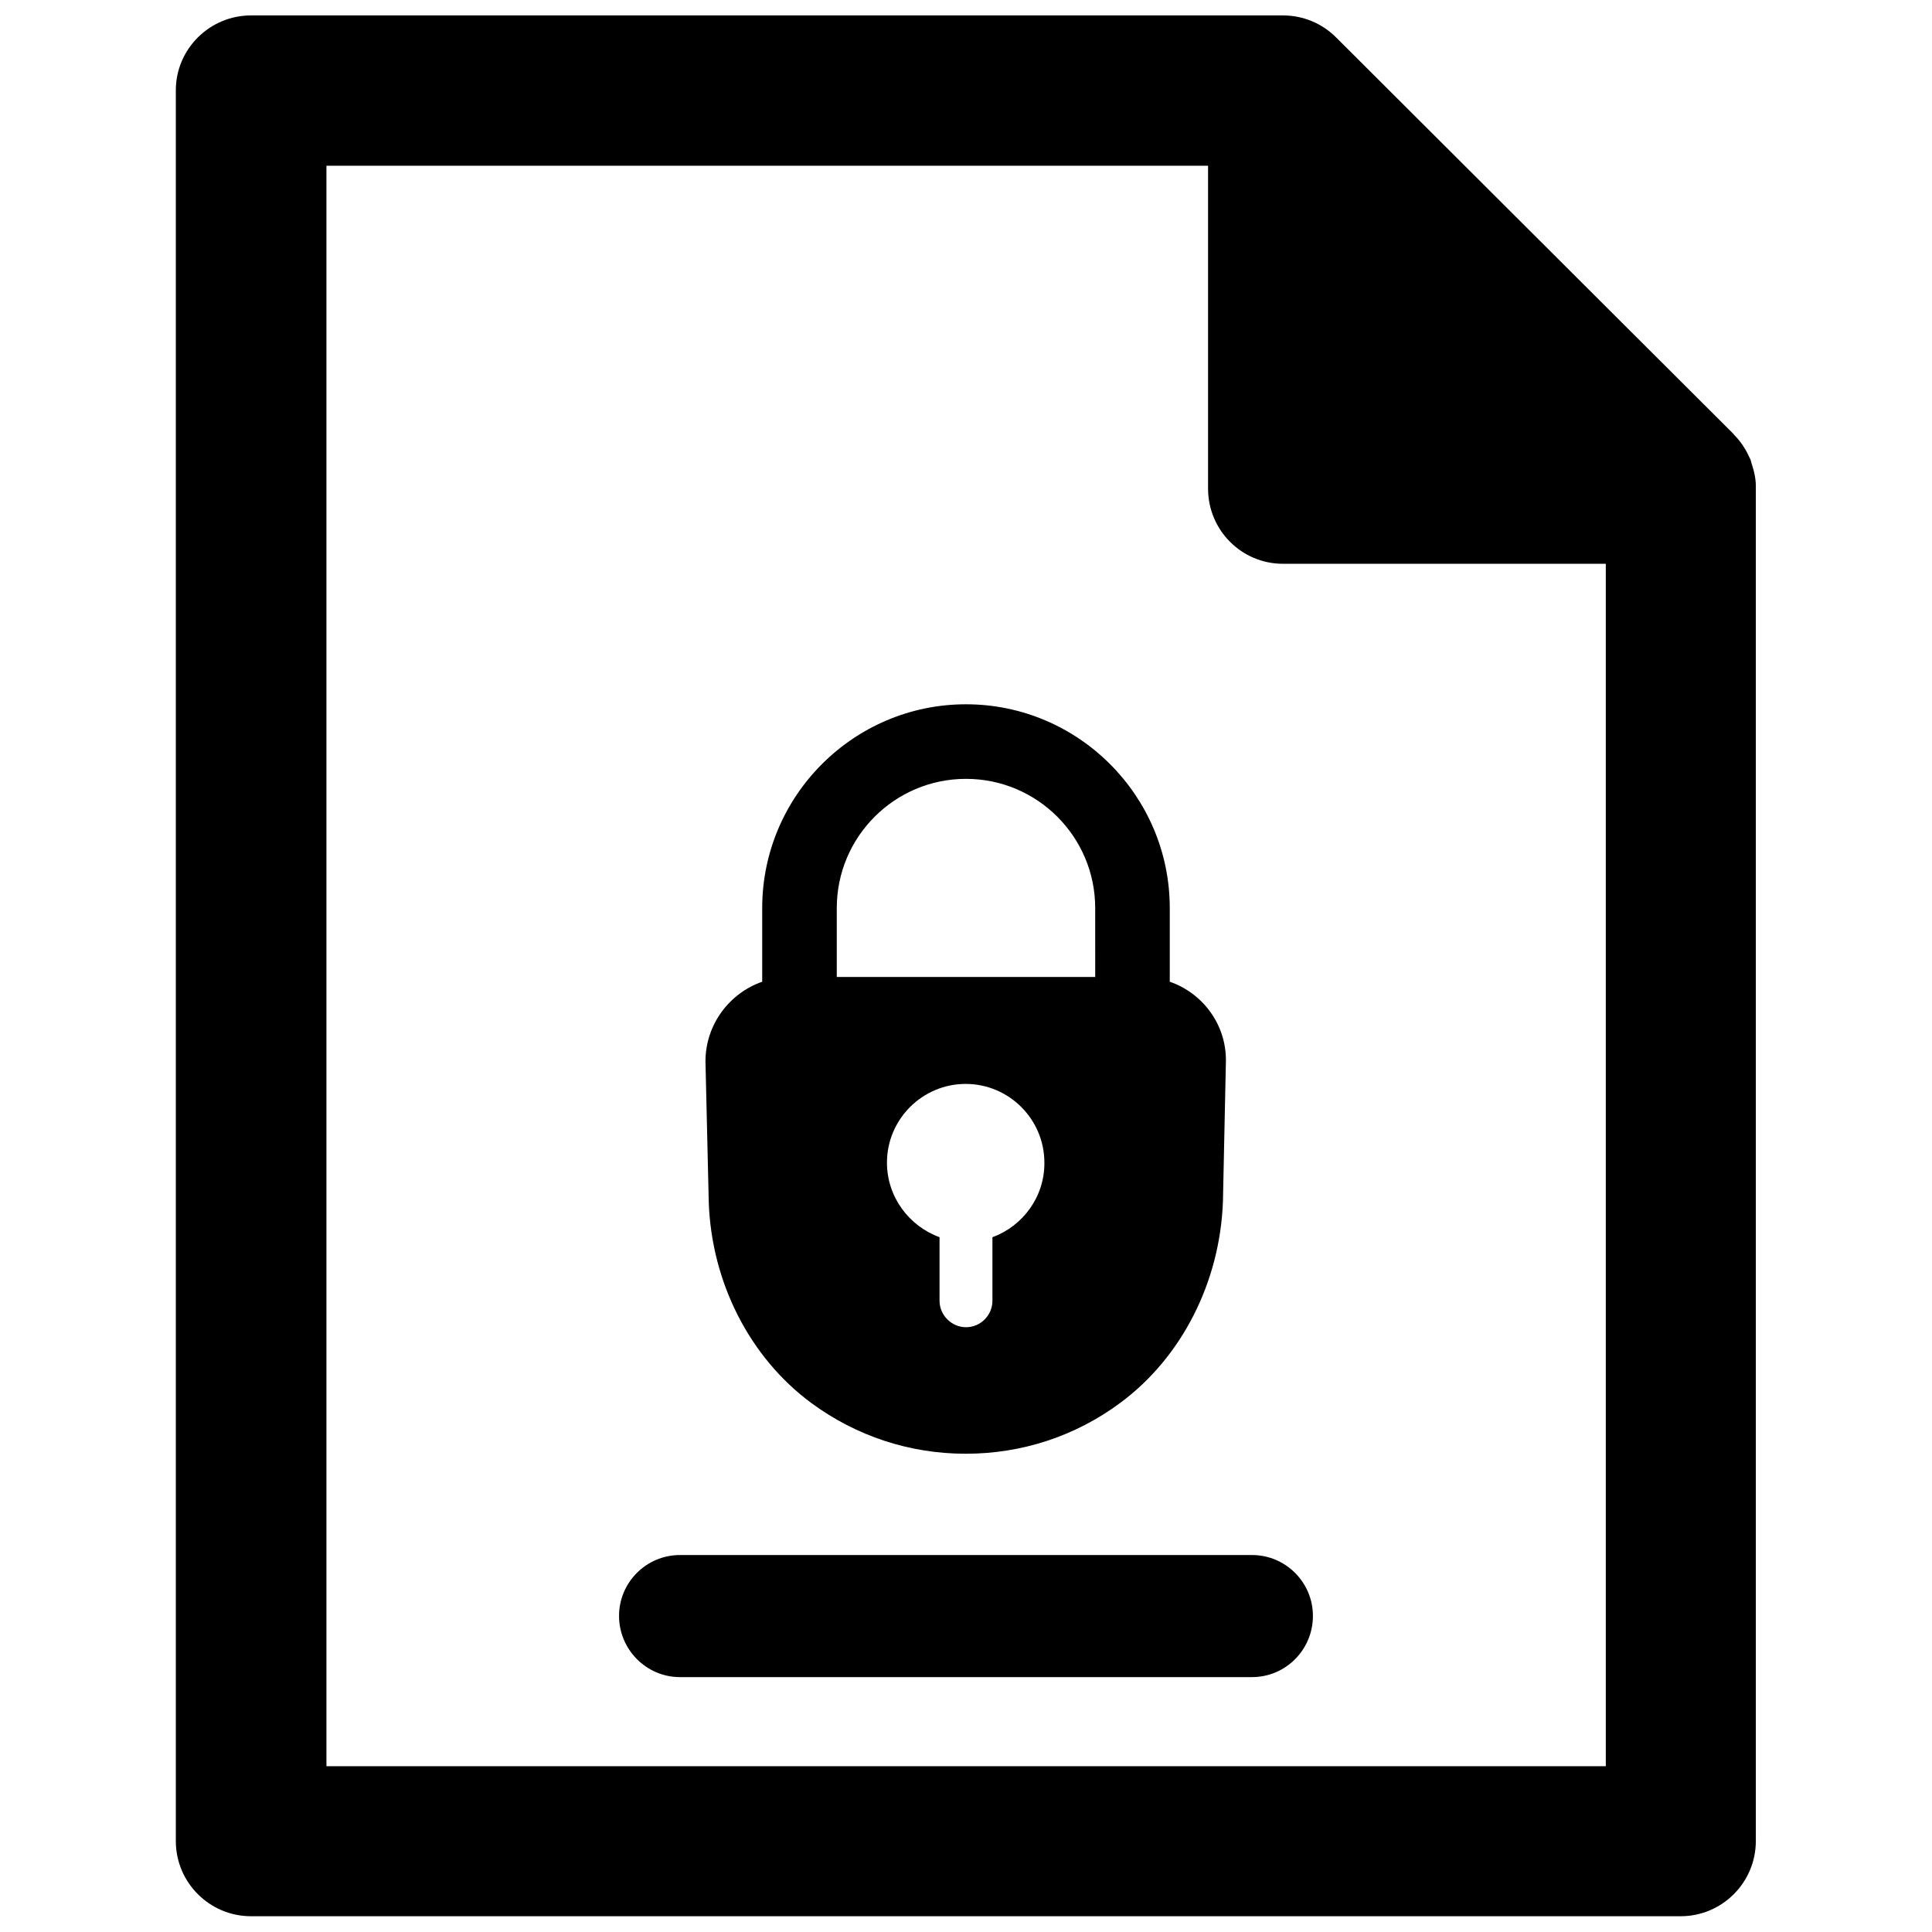
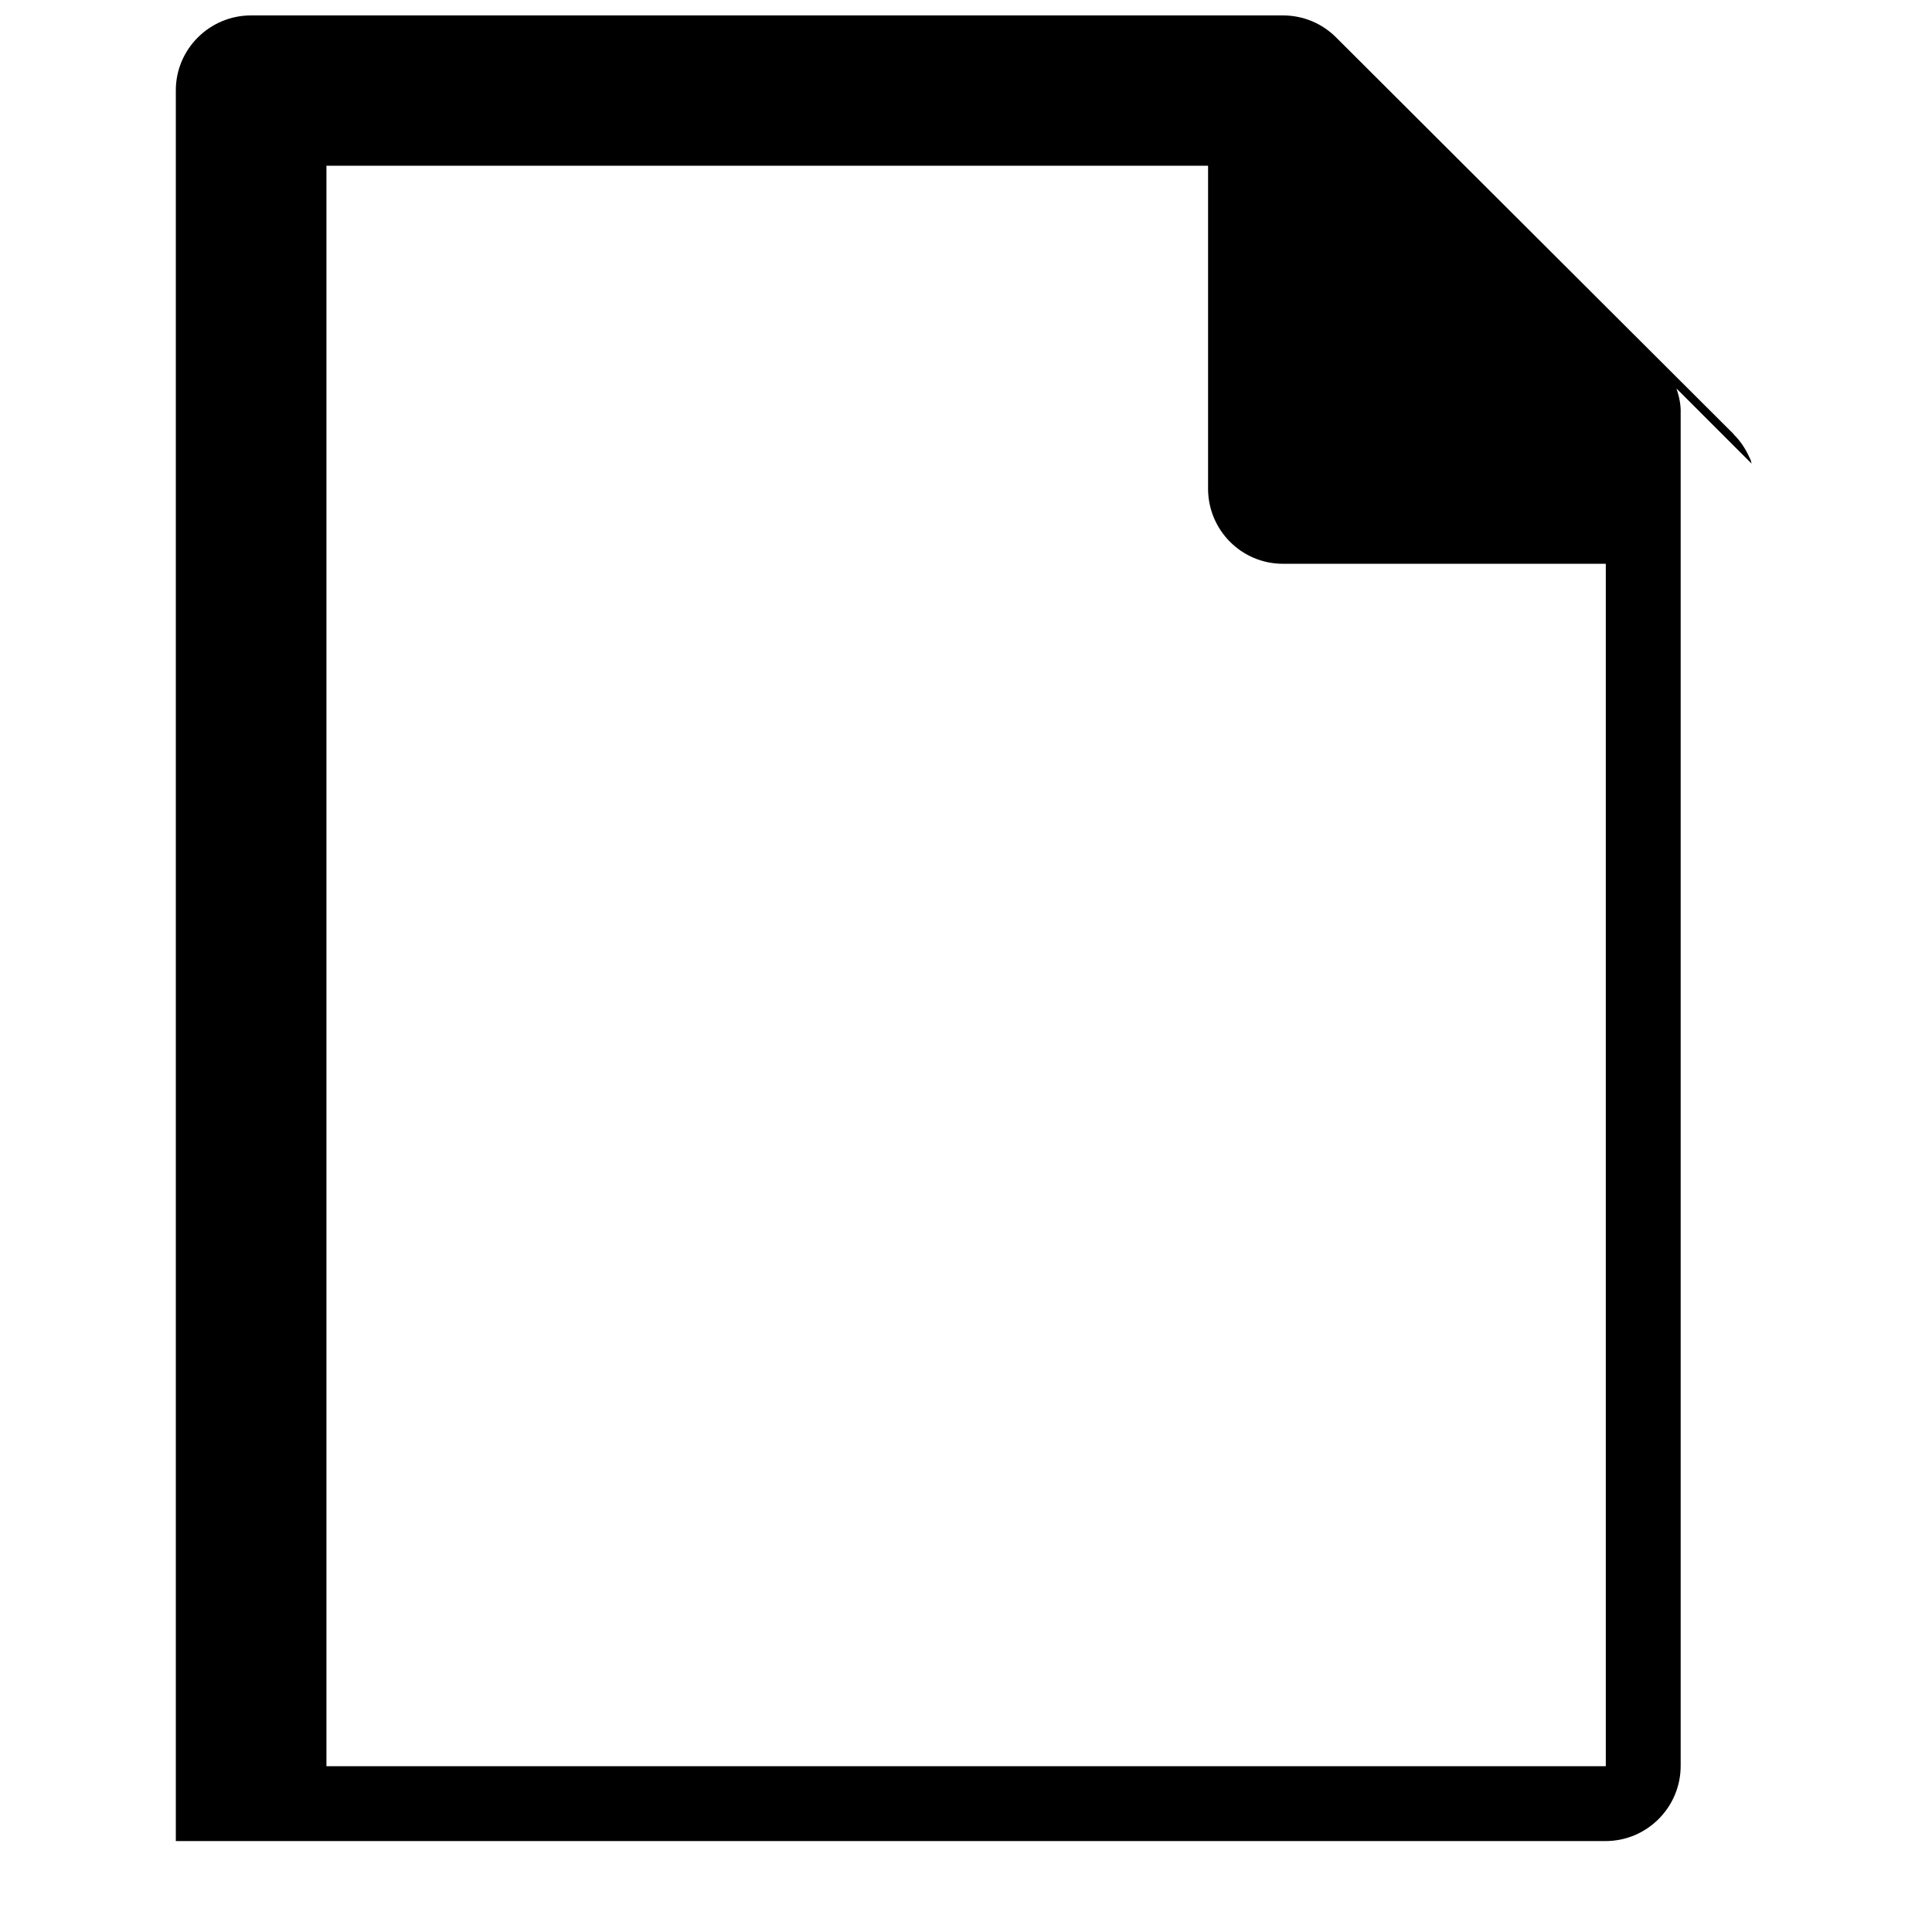
<svg xmlns="http://www.w3.org/2000/svg" width="800px" height="800px" version="1.1" viewBox="144 144 512 512">
  <defs>
    <clipPath id="a">
      <path d="m190 148.09h420v503.81h-420z" />
    </clipPath>
  </defs>
  <g clip-path="url(#a)">
-     <path d="m608.21 266.88c-0.156-0.395-0.156-0.707-0.316-1.102-0.078-0.234-0.234-0.395-0.316-0.629-0.945-2.125-2.281-4.172-3.938-5.824l-0.156-0.156v-0.078l-105.41-105.18c-3.777-3.777-8.816-5.824-14.09-5.824h-273.47c-10.941 0-19.918 8.895-19.918 19.836v463.98c0 11.02 8.973 19.918 19.918 19.918h378.88c11.02 0 19.918-8.973 19.918-19.918v-358.49c0.078-2.207-0.395-4.41-1.102-6.535zm-377.7 345.11v-424.07h233.64v85.57c0 11.02 8.895 19.918 19.836 19.918h85.57v318.66l-339.05-0.004z" />
+     <path d="m608.21 266.88c-0.156-0.395-0.156-0.707-0.316-1.102-0.078-0.234-0.234-0.395-0.316-0.629-0.945-2.125-2.281-4.172-3.938-5.824l-0.156-0.156v-0.078l-105.41-105.18c-3.777-3.777-8.816-5.824-14.09-5.824h-273.47c-10.941 0-19.918 8.895-19.918 19.836v463.98h378.88c11.02 0 19.918-8.973 19.918-19.918v-358.49c0.078-2.207-0.395-4.41-1.102-6.535zm-377.7 345.11v-424.07h233.64v85.57c0 11.02 8.895 19.918 19.836 19.918h85.57v318.66l-339.05-0.004z" />
  </g>
-   <path d="m475.8 556.1h-151.61c-8.895 0-16.137 7.242-16.137 16.137s7.242 16.215 16.137 16.215h151.61c8.895 0 16.137-7.242 16.137-16.215 0.004-8.895-7.238-16.137-16.137-16.137z" />
-   <path d="m454 404.17v-19.523c0-29.758-24.246-54.004-54.004-54.004-29.758 0-54.004 24.246-54.004 54.004v19.523c-8.66 2.992-15.035 11.336-15.035 21.098l0.867 37.156v0.078c0.707 21.332 10.863 41.25 27.16 53.293 11.965 8.816 26.137 13.461 40.934 13.461 14.879 0 29.047-4.644 40.934-13.461 16.297-12.043 26.449-31.961 27.238-53.371l0.789-37.312c0.078-9.688-6.219-17.953-14.879-20.941zm-46.996 67.699v16.848c0 3.777-3.07 7.008-7.008 7.008-3.777 0-7.008-3.148-7.008-7.008v-16.848c-8.031-2.914-13.934-10.629-13.934-19.758 0-11.492 9.367-20.859 20.859-20.859 11.492 0 20.859 9.367 20.859 20.859 0.086 9.051-5.738 16.844-13.77 19.758zm27.238-68.961h-68.488v-18.262c0-18.895 15.352-34.242 34.242-34.242 18.895 0 34.242 15.352 34.242 34.242z" />
</svg>